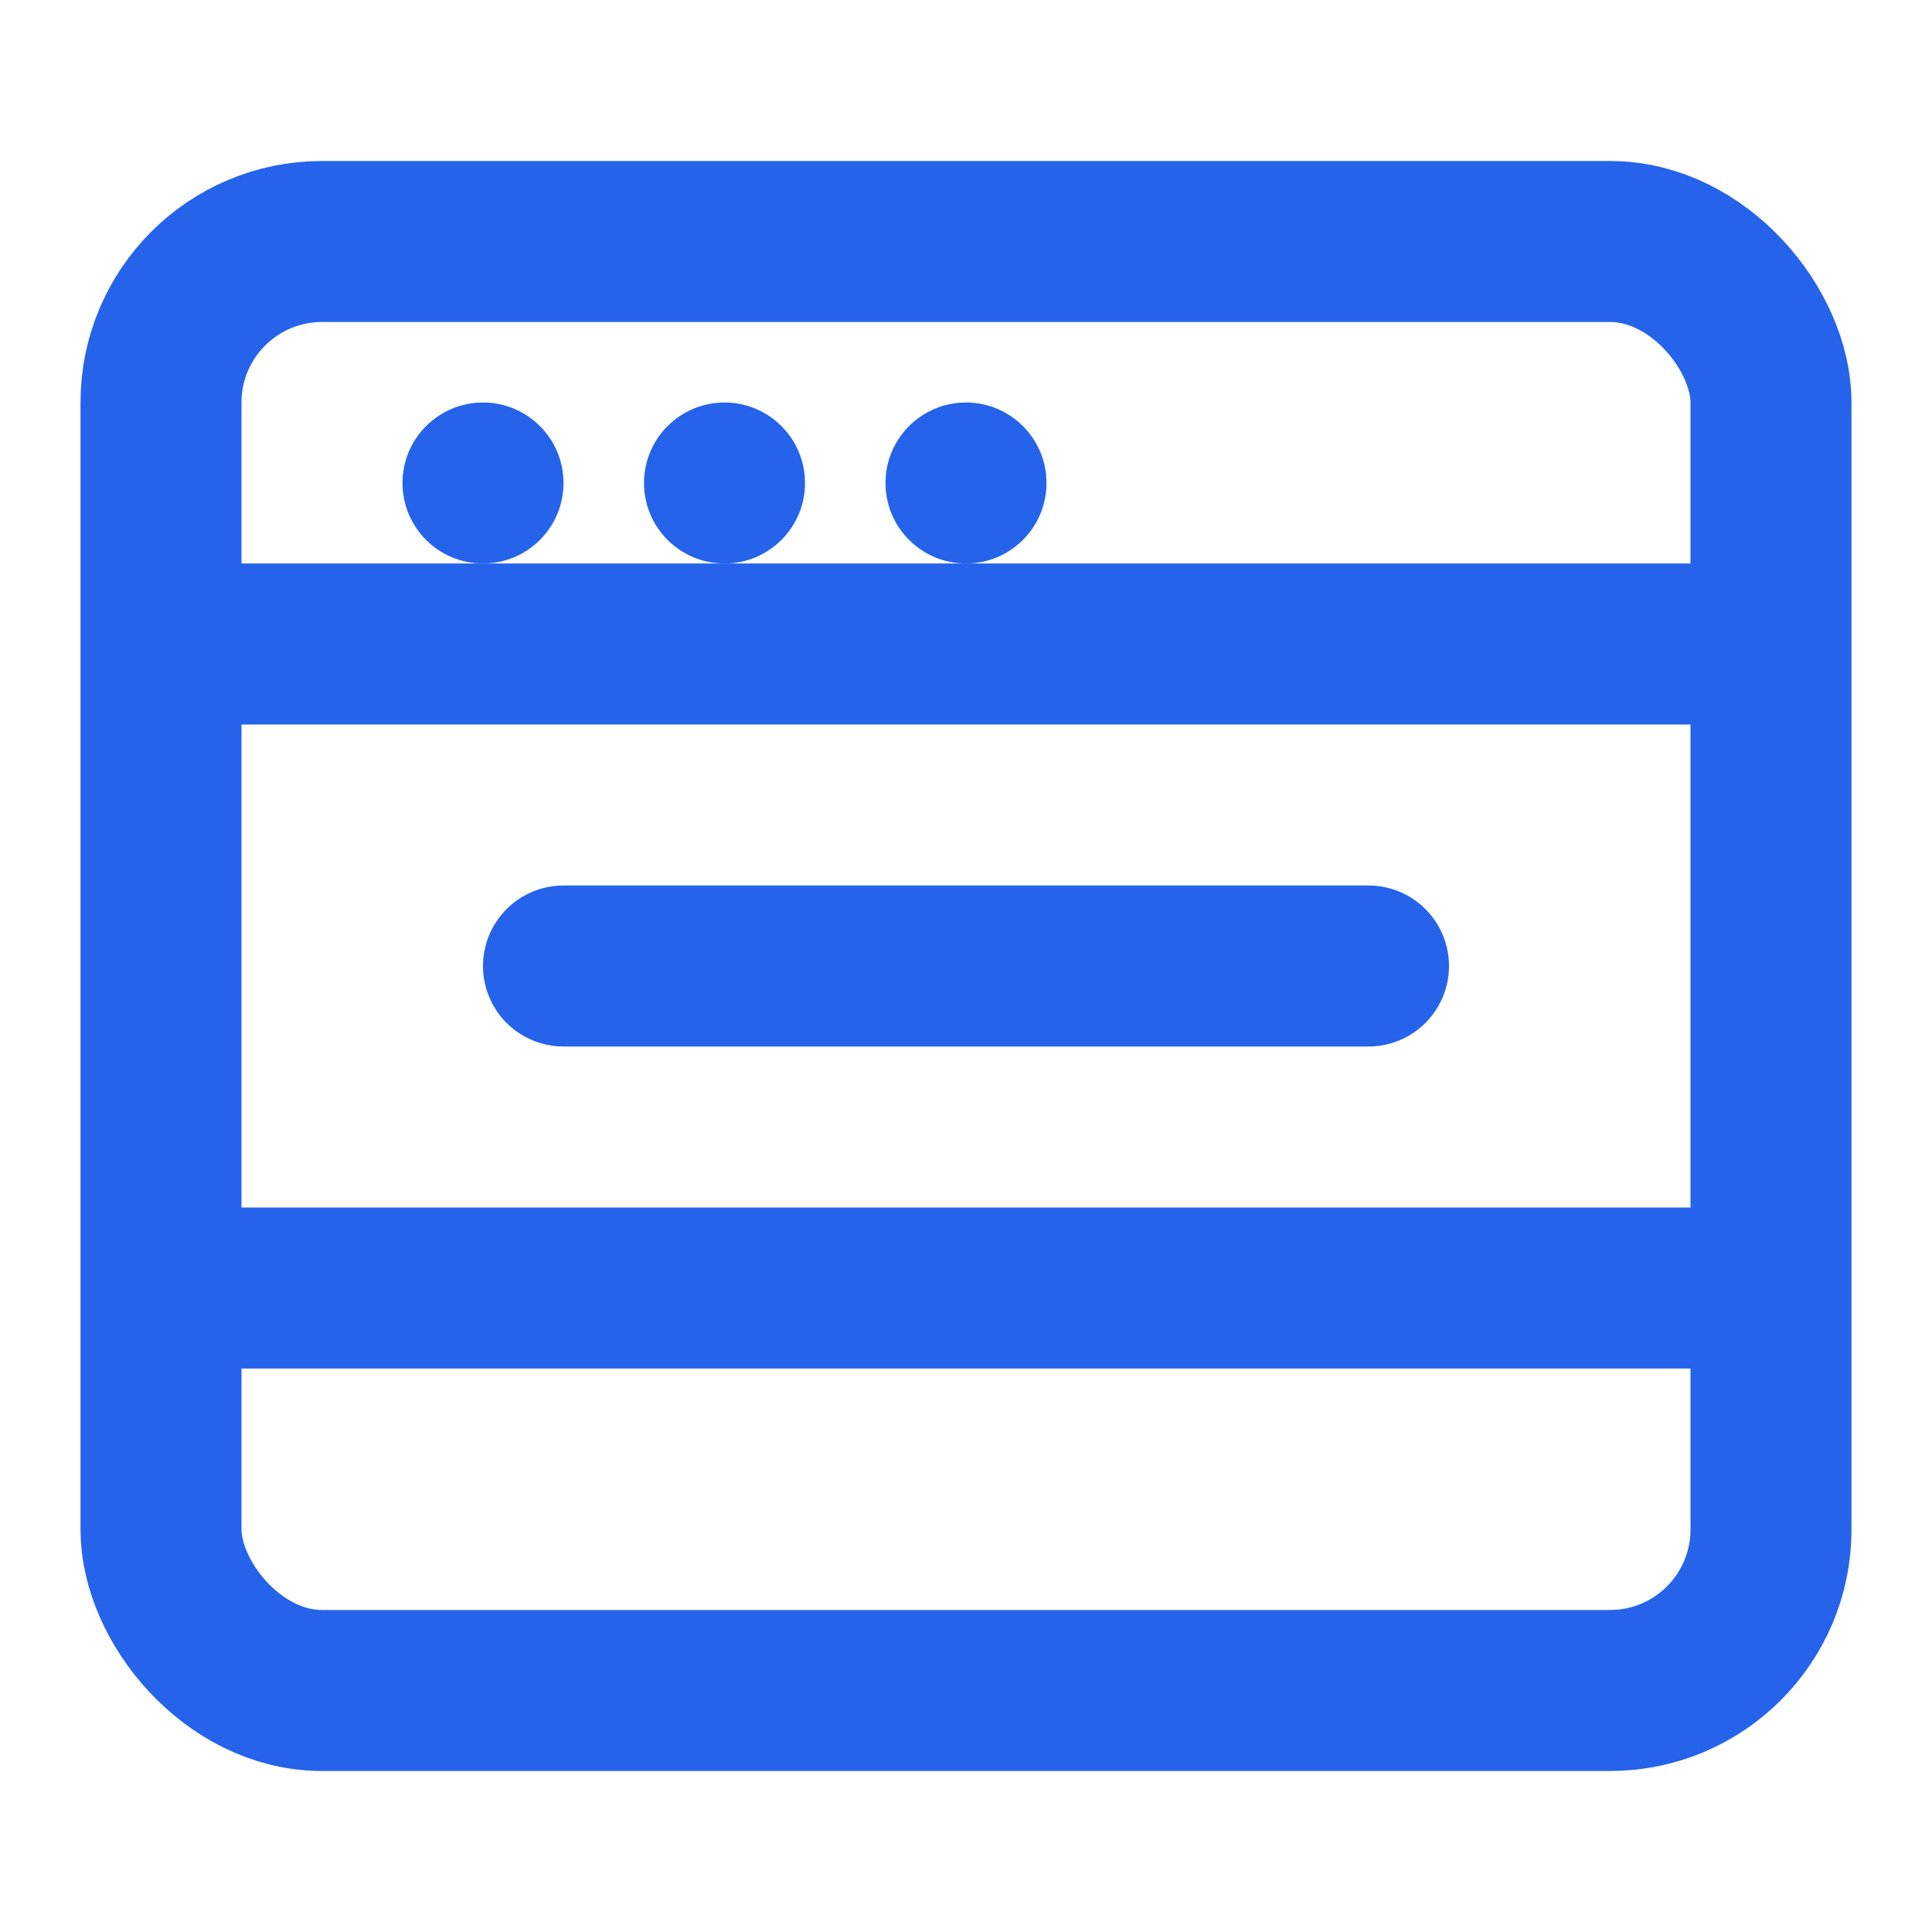
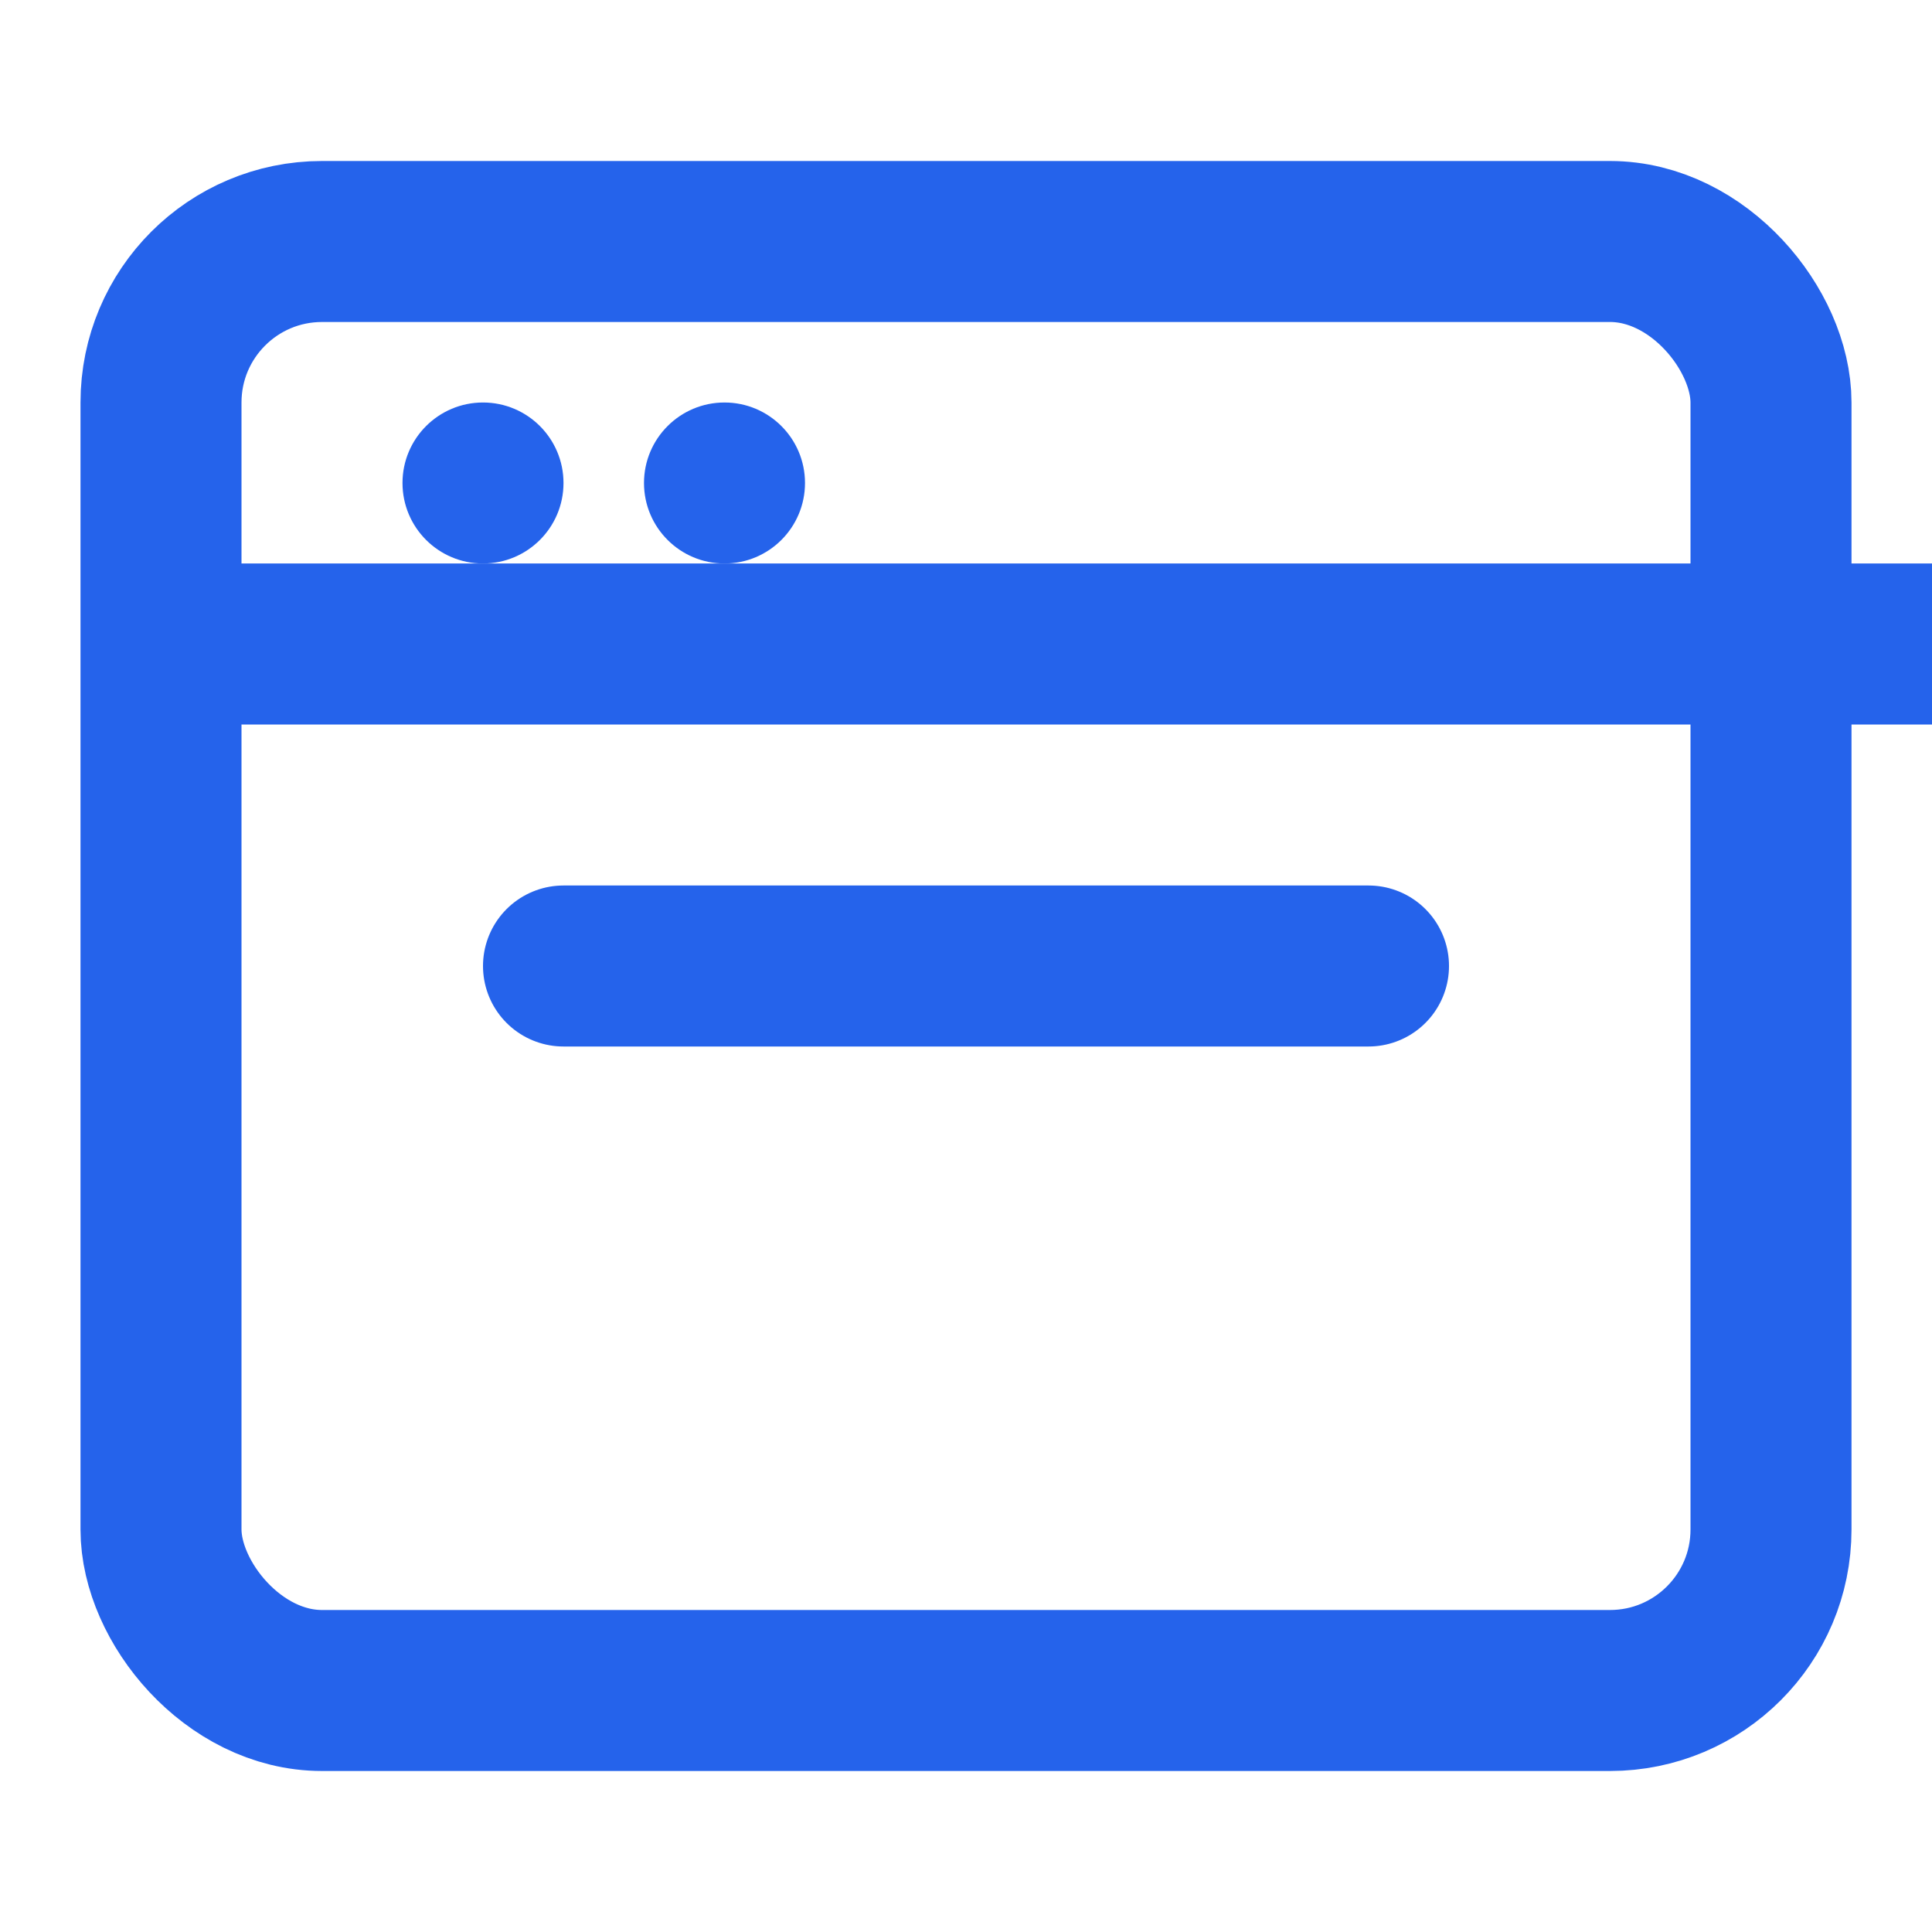
<svg xmlns="http://www.w3.org/2000/svg" width="24" height="24" viewBox="0 0 24 24" fill="none">
-   <path d="M3 8h18M3 16h18M7 12h10" stroke="#2563EB" stroke-width="2" stroke-linecap="round" stroke-linejoin="round" />
+   <path d="M3 8h18h18M7 12h10" stroke="#2563EB" stroke-width="2" stroke-linecap="round" stroke-linejoin="round" />
  <rect x="2" y="3" width="20" height="18" rx="2" stroke="#2563EB" stroke-width="2" fill="none" />
  <circle cx="6" cy="6" r="1" fill="#2563EB" />
  <circle cx="9" cy="6" r="1" fill="#2563EB" />
-   <circle cx="12" cy="6" r="1" fill="#2563EB" />
</svg>